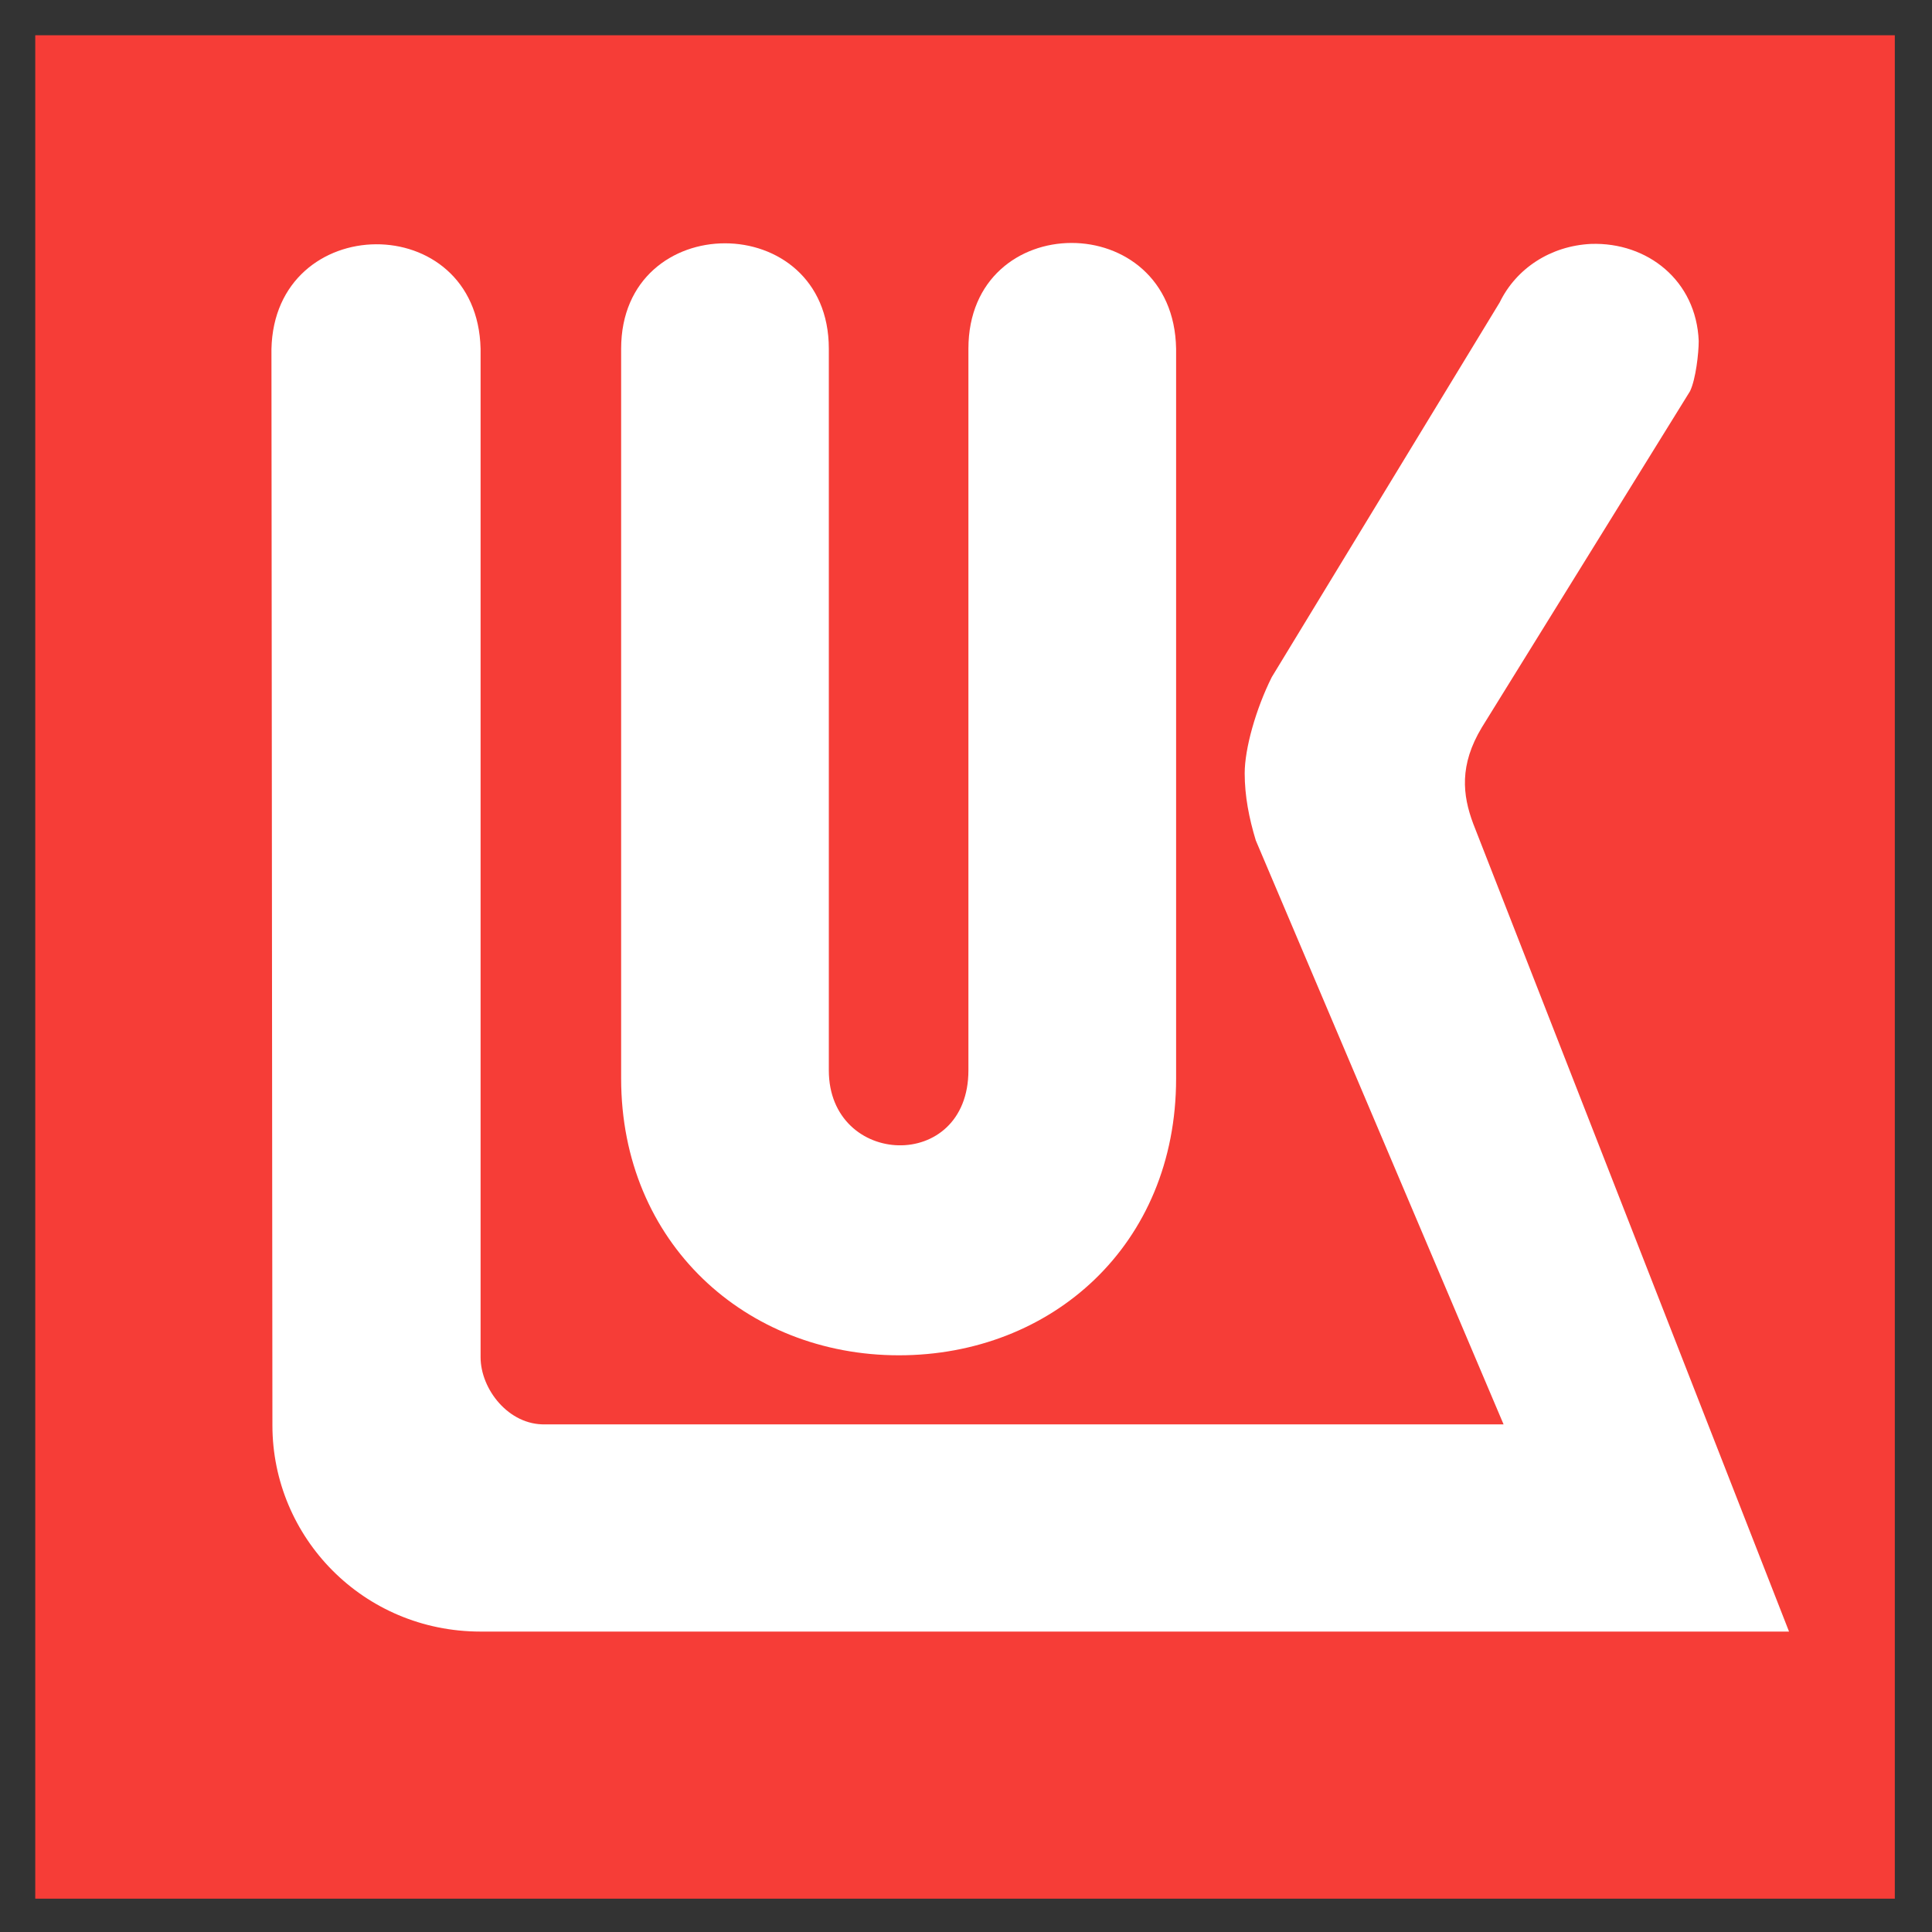
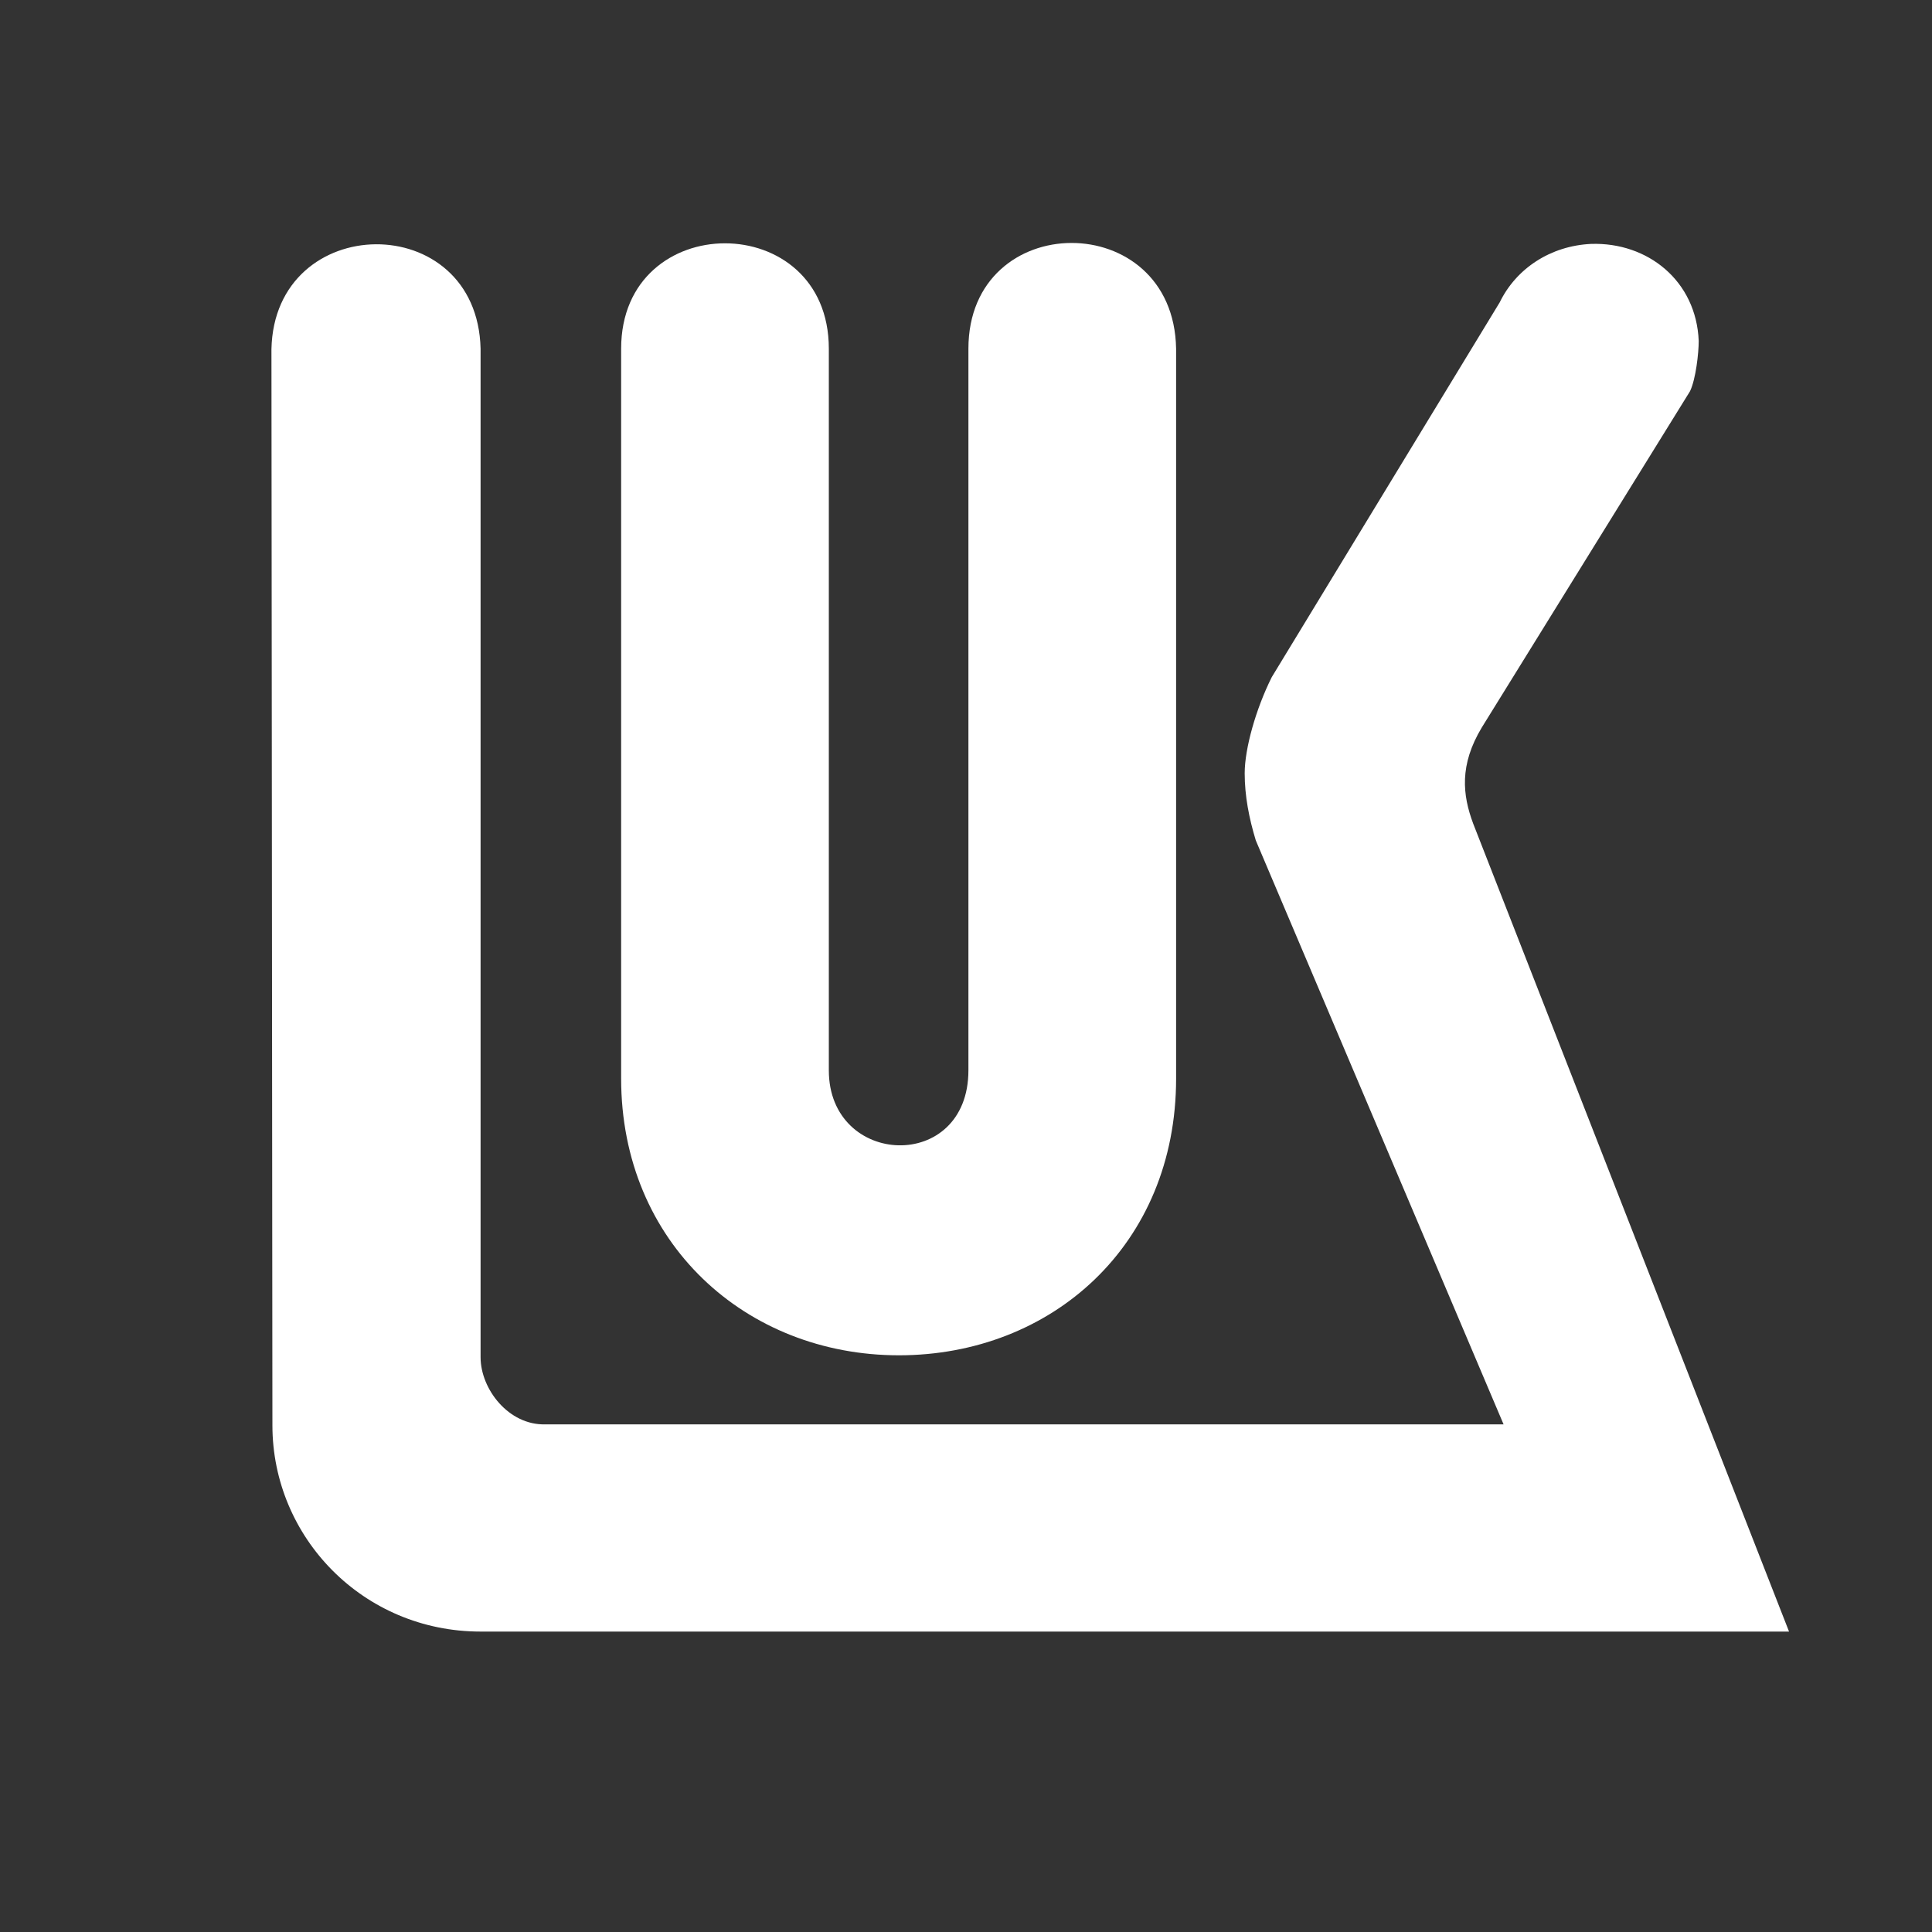
<svg xmlns="http://www.w3.org/2000/svg" version="1.2" baseProfile="tiny-ps" viewBox="0 0 40 40" width="40" height="40">
  <rect x="0" y="0" width="40" height="40" fill="#333333" stroke="none" />
  <title>Layer 1</title>
  <style>
		tspan { white-space:pre }
		.shp0 { fill: #f63d37 } 
		.shp1 { fill: #ffffff } 
	</style>
  <g id="Layer 1">
-     <path id="&lt;Path&gt;" class="shp0" d="M0.73 0.73L39.23 0.73L39.23 39.31L0.73 39.31L0.73 0.73Z" />
    <path id="&lt;Path&gt;" class="shp1" d="M34.99 8.1L30.68 15.06C30.21 15.84 30.28 16.46 30.5 17.05L37.04 33.78L9.95 33.78C7.52 33.78 5.64 31.83 5.64 29.51L5.62 7.23C5.68 4.36 9.88 4.31 9.95 7.22L9.95 28.1C9.95 28.76 10.53 29.51 11.29 29.49L31.13 29.49L26 17.4C25.86 16.94 25.77 16.48 25.77 16.01C25.77 15.5 26 14.68 26.33 14.02L31.05 6.26C31.39 5.56 32.1 5.09 32.94 5.05C34.11 5.01 35.12 5.81 35.17 7.06C35.17 7.31 35.11 7.85 34.99 8.1Z" />
    <path id="&lt;Path&gt;" class="shp1" d="M20.05 22.16L20.05 7.22C20.05 4.31 24.3 4.29 24.35 7.22L24.35 22.33C24.35 25.78 21.77 28.06 18.61 28.06C15.44 28.06 12.86 25.73 12.86 22.33L12.86 7.22C12.86 4.31 17.16 4.31 17.16 7.22L17.16 22.16C17.16 24.17 20.05 24.29 20.05 22.16Z" />
  </g>
</svg>